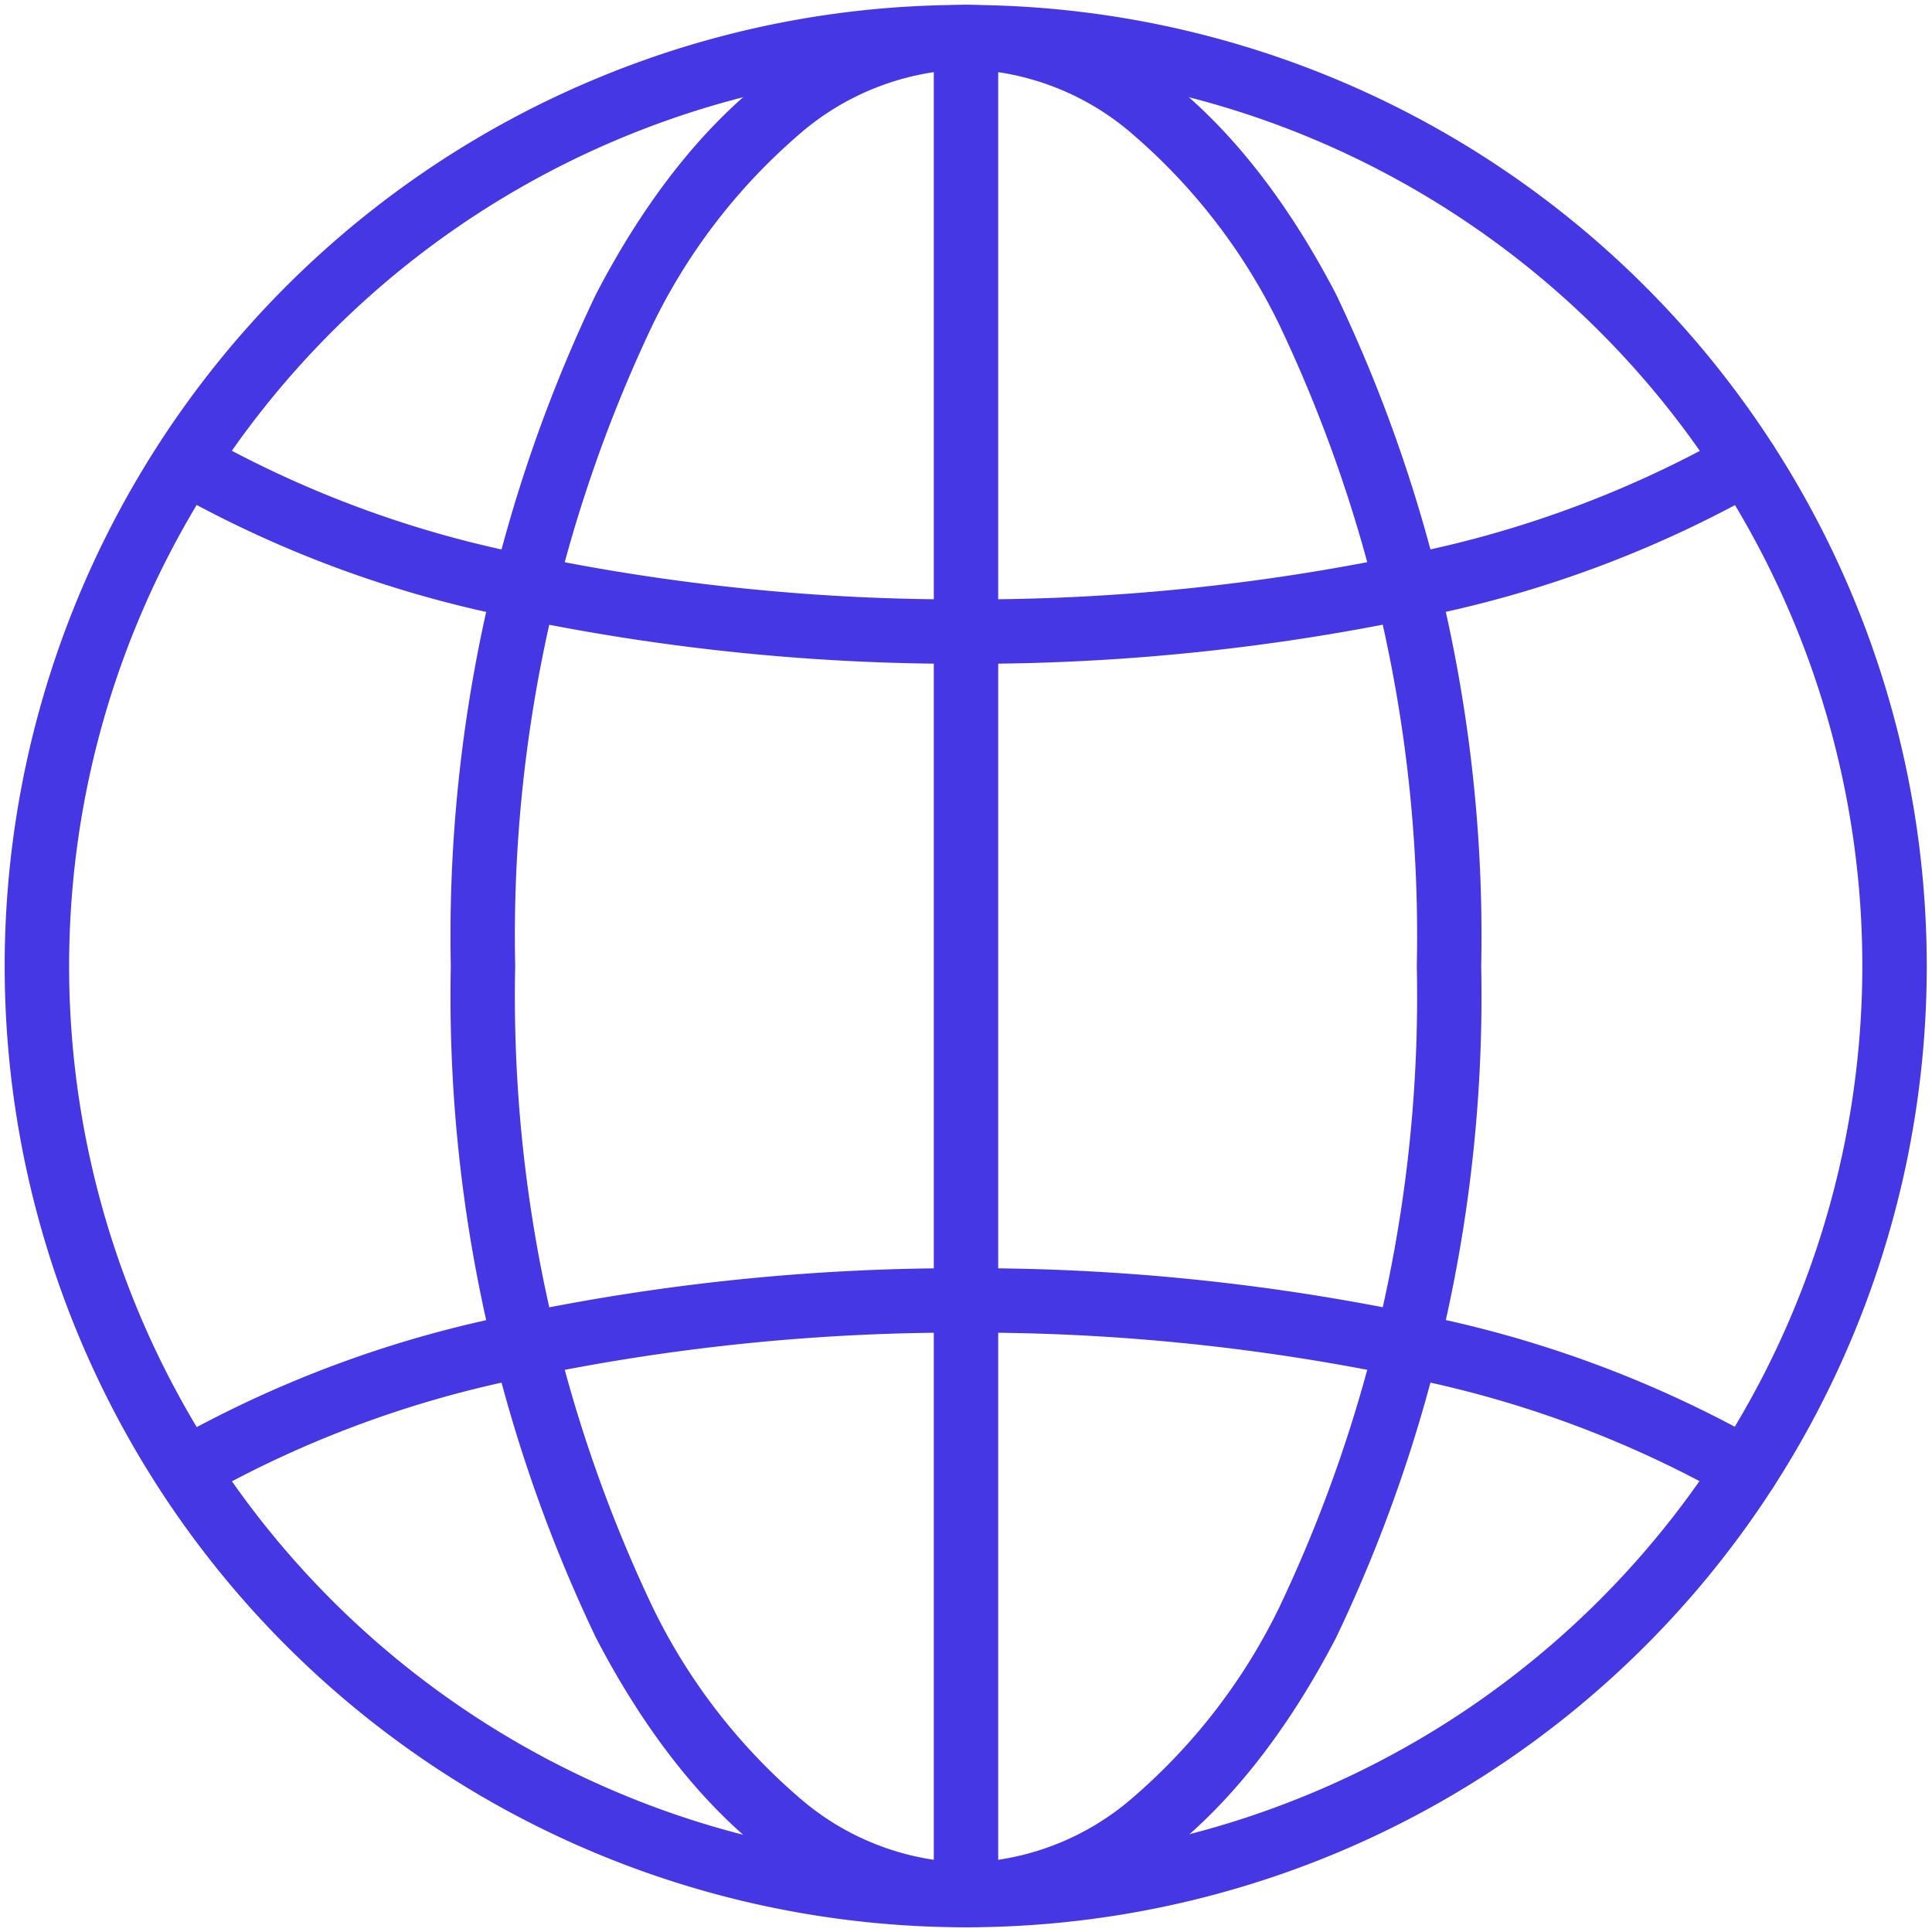
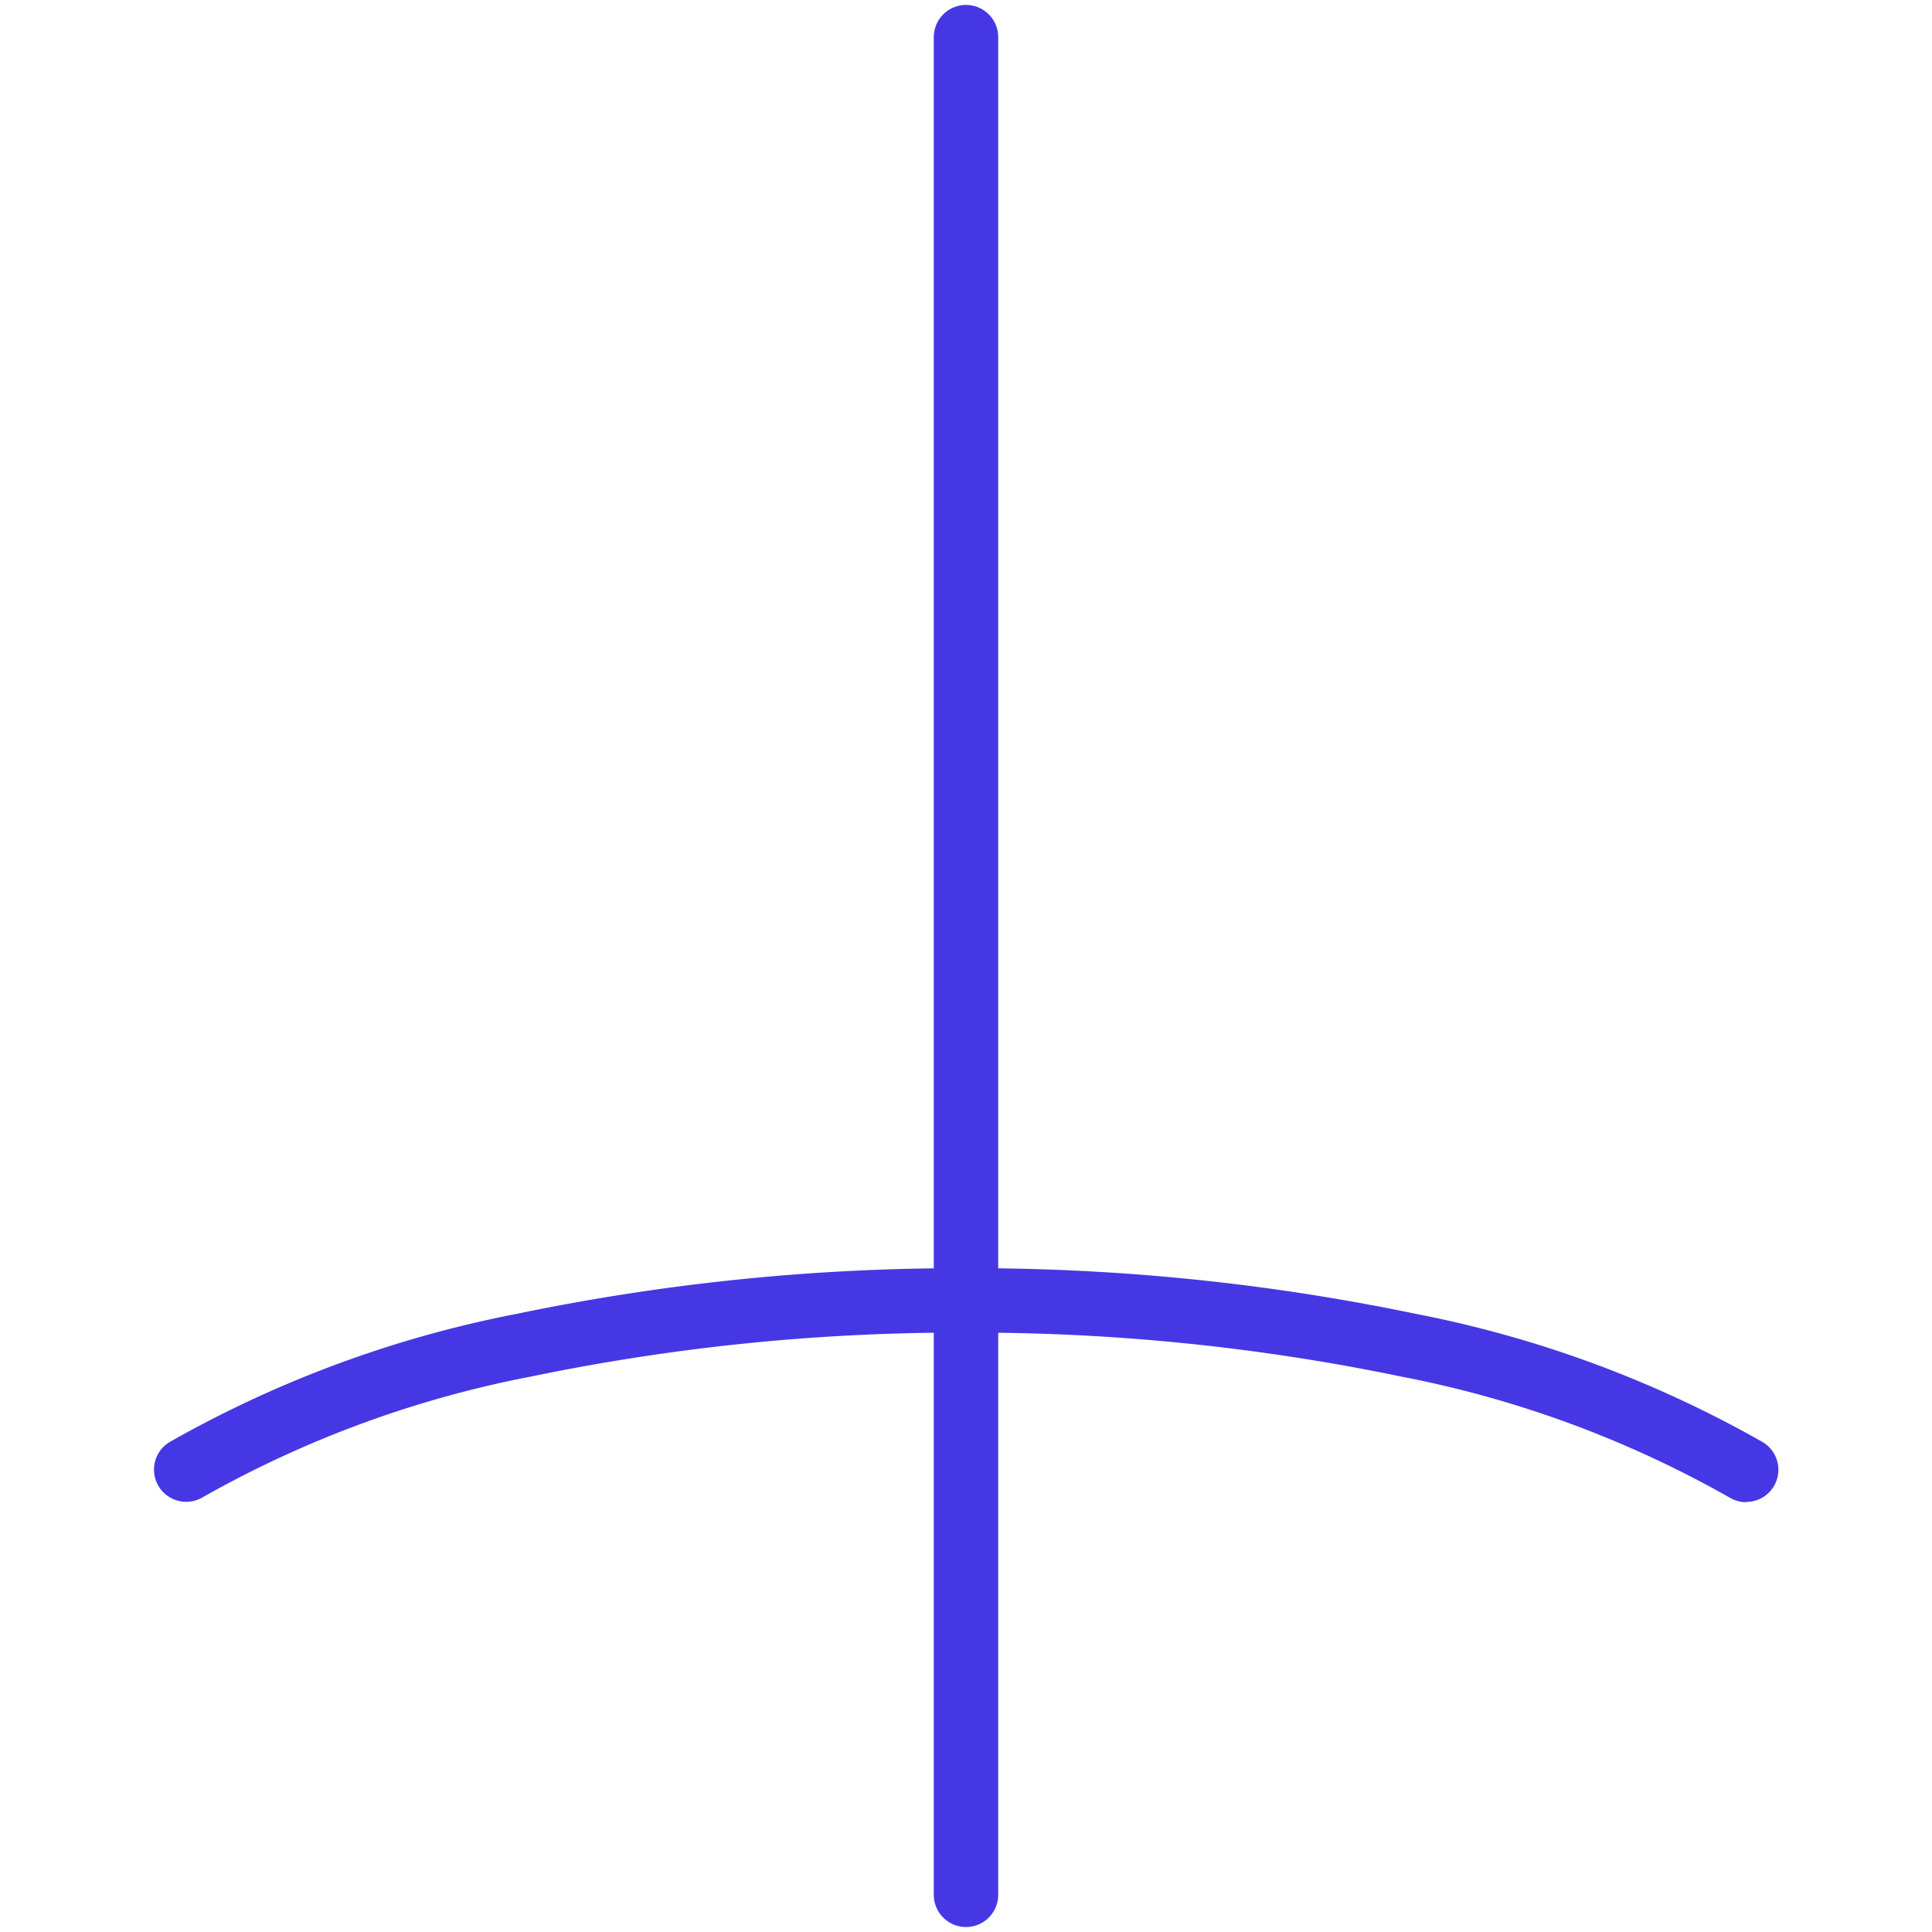
<svg xmlns="http://www.w3.org/2000/svg" width="45" height="45" viewBox="0 0 45 45">
  <g transform="translate(1051.865 -5407.135)">
    <g transform="translate(-1051.865 5407.135)">
-       <path d="M21.635-.75a22.39,22.39,0,0,1,8.713,43.01A22.39,22.39,0,0,1,12.921,1.009,22.245,22.245,0,0,1,21.635-.75Zm0,43.269A20.89,20.89,0,0,0,29.764,2.391,20.89,20.89,0,0,0,13.506,40.878,20.753,20.753,0,0,0,21.635,42.519Z" transform="translate(0.865 0.865)" fill="#4538e4" />
-       <path d="M11.25-.75c3.3,0,6.36,2.394,8.62,6.741a34.645,34.645,0,0,1,3.38,15.644,34.645,34.645,0,0,1-3.38,15.644c-2.26,4.347-5.322,6.741-8.62,6.741s-6.36-2.394-8.62-6.741A34.645,34.645,0,0,1-.75,21.635,34.645,34.645,0,0,1,2.63,5.991C4.89,1.644,7.951-.75,11.25-.75Zm0,43.269a6.156,6.156,0,0,0,3.906-1.532,13.8,13.8,0,0,0,3.384-4.4,33.134,33.134,0,0,0,3.21-14.952A33.134,33.134,0,0,0,18.54,6.683a13.8,13.8,0,0,0-3.384-4.4A6.156,6.156,0,0,0,11.25.75,6.156,6.156,0,0,0,7.344,2.282a13.8,13.8,0,0,0-3.384,4.4A33.134,33.134,0,0,0,.75,21.635,33.134,33.134,0,0,0,3.96,36.587a13.8,13.8,0,0,0,3.384,4.4A6.156,6.156,0,0,0,11.25,42.519Z" transform="translate(11.25 0.865)" fill="#4538e4" />
-       <path d="M20.673,10.916A50.588,50.588,0,0,1,10.235,9.861a26.626,26.626,0,0,1-8.127-3,.75.75,0,0,1,.785-1.278,25.143,25.143,0,0,0,7.658,2.814A49.065,49.065,0,0,0,20.673,9.416,49.066,49.066,0,0,0,30.8,8.394a25.14,25.14,0,0,0,7.657-2.814.75.75,0,0,1,.785,1.278,26.623,26.623,0,0,1-8.126,3A50.59,50.59,0,0,1,20.673,10.916Z" transform="translate(1.827 4.545)" fill="#4538e4" />
      <path d="M38.845,22.2a.746.746,0,0,1-.392-.111A25.143,25.143,0,0,0,30.8,19.272,49.065,49.065,0,0,0,20.673,18.25,49.067,49.067,0,0,0,10.55,19.272a25.14,25.14,0,0,0-7.657,2.814.75.75,0,0,1-.785-1.278,26.623,26.623,0,0,1,8.126-3A50.59,50.59,0,0,1,20.673,16.75a50.588,50.588,0,0,1,10.438,1.055,26.625,26.625,0,0,1,8.127,3,.75.75,0,0,1-.393,1.389Z" transform="translate(1.827 12.789)" fill="#4538e4" />
      <path d="M0,44.019a.75.75,0,0,1-.75-.75V0A.75.75,0,0,1,0-.75.75.75,0,0,1,.75,0V43.269A.75.75,0,0,1,0,44.019Z" transform="translate(22.5 0.865)" fill="#4538e4" />
    </g>
-     <rect width="45" height="45" transform="translate(-1051.865 5407.135)" fill="none" />
  </g>
</svg>